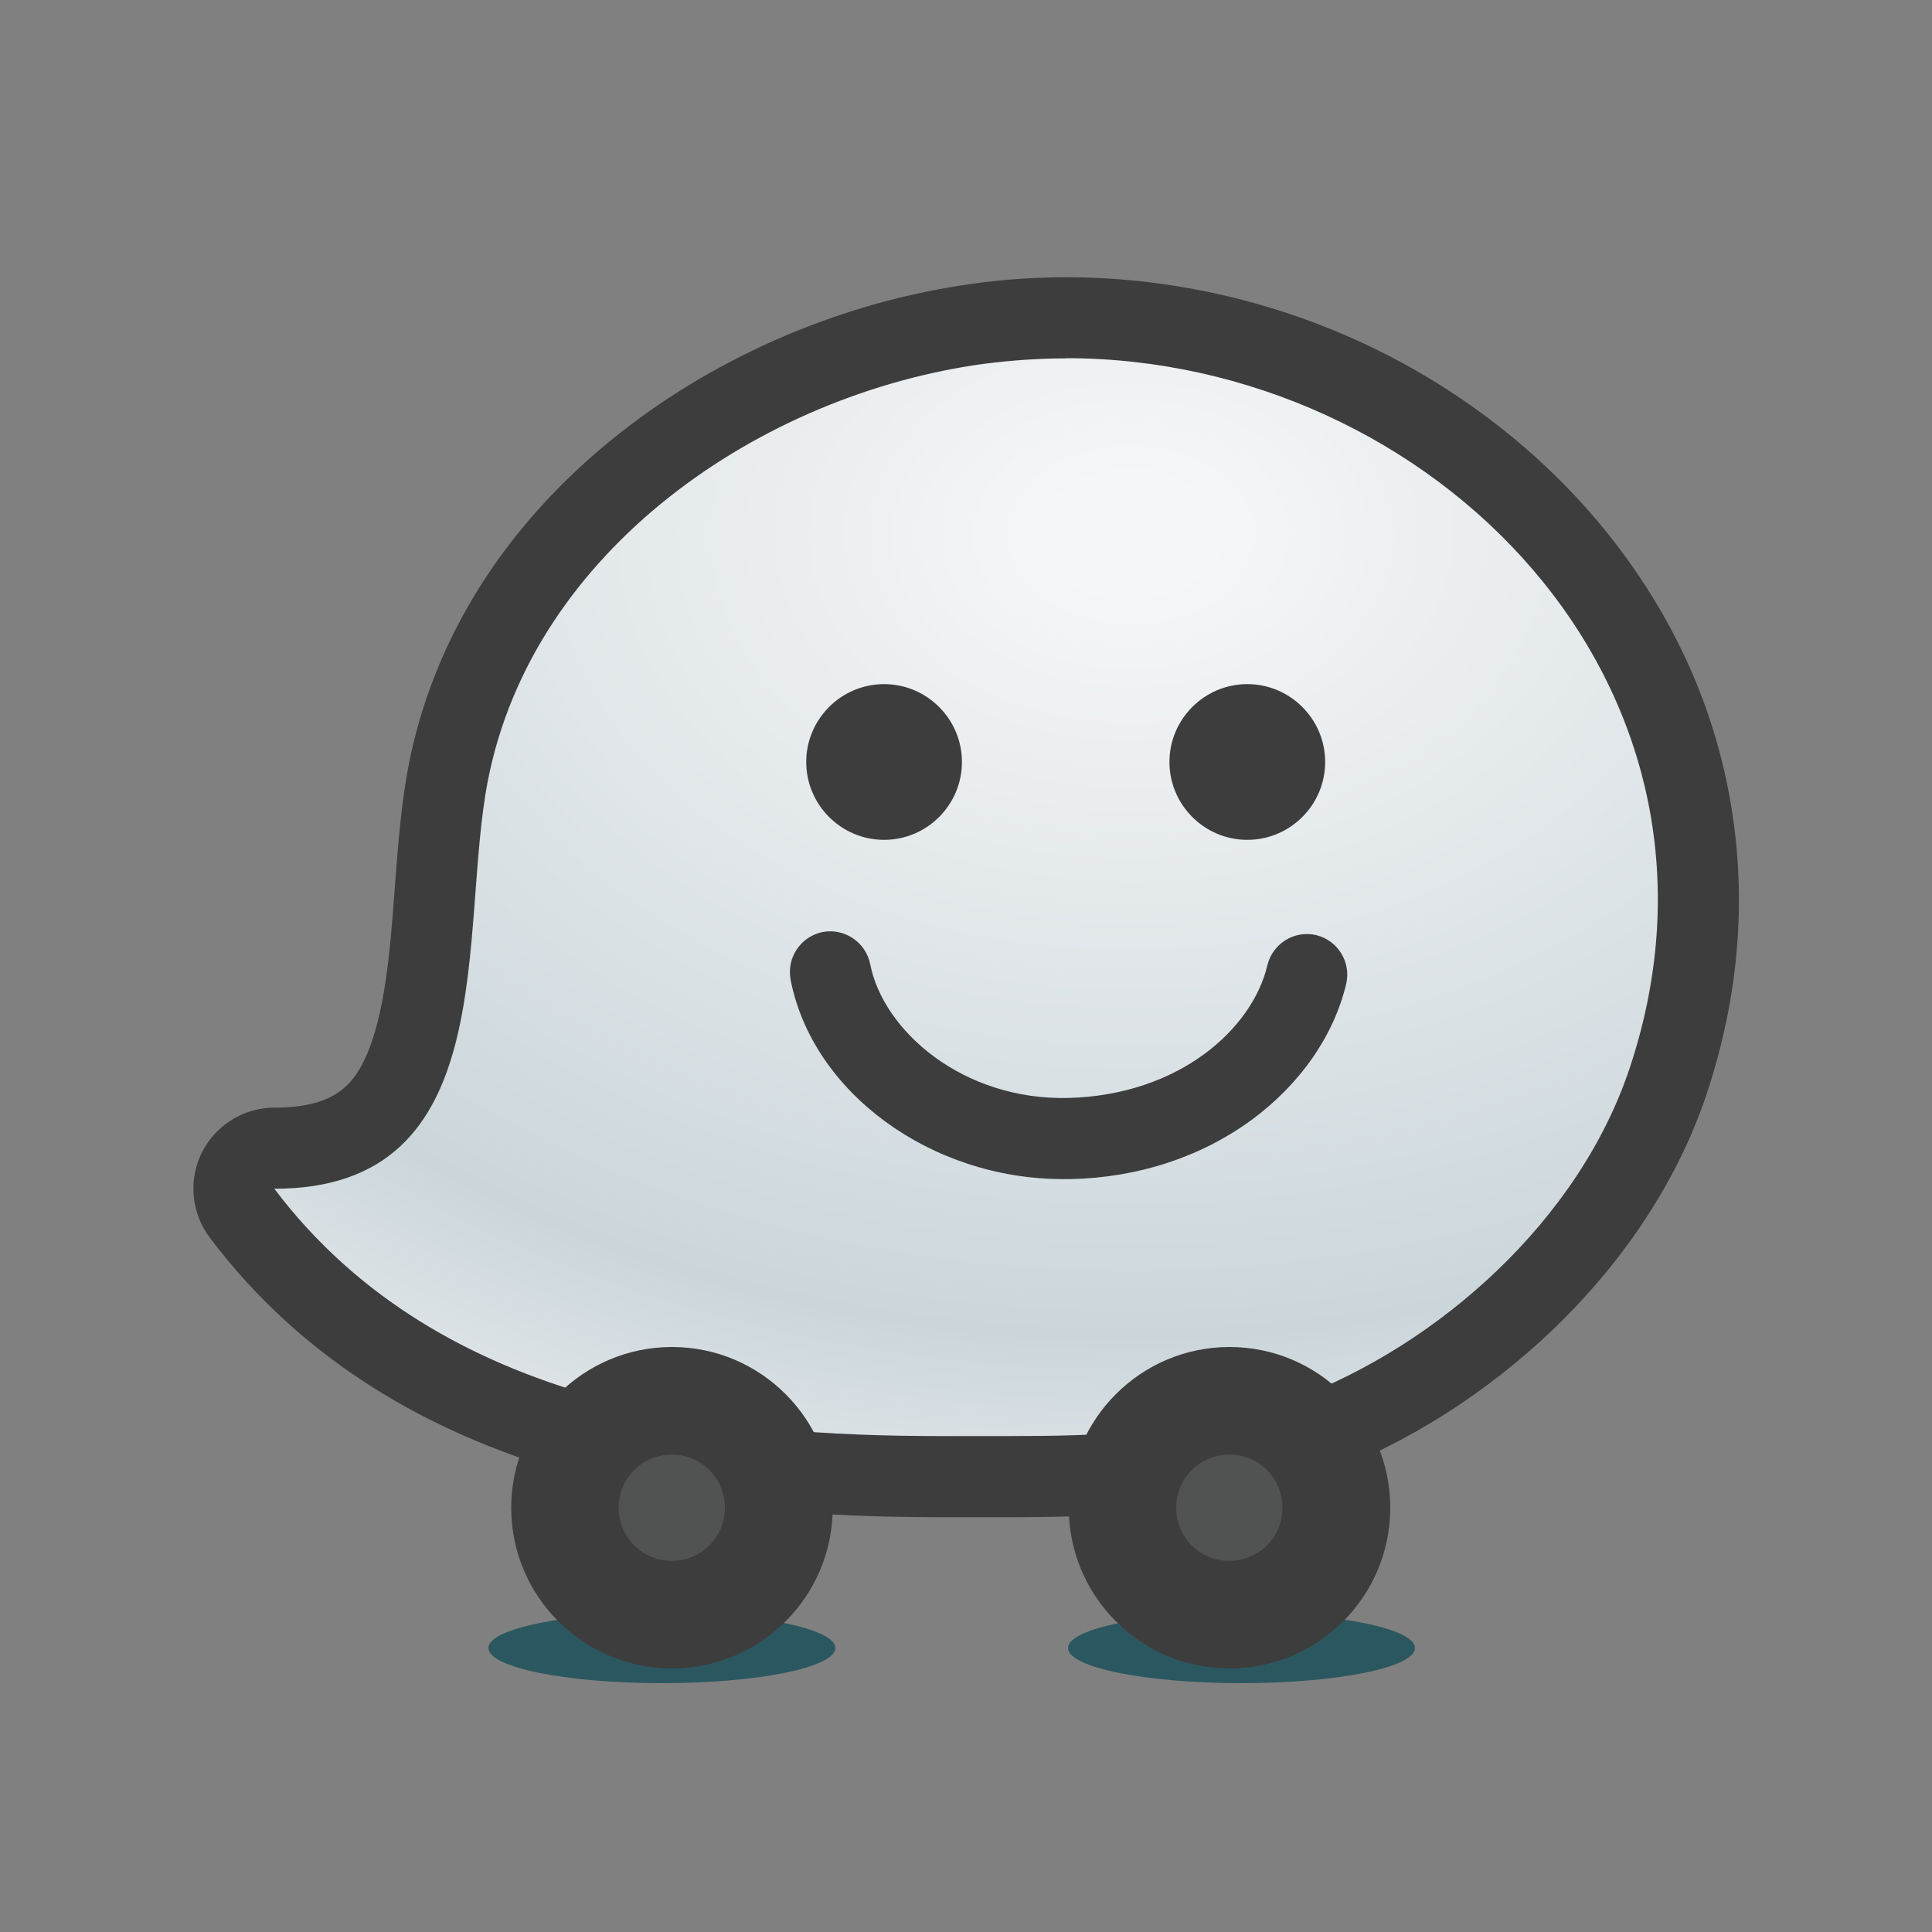
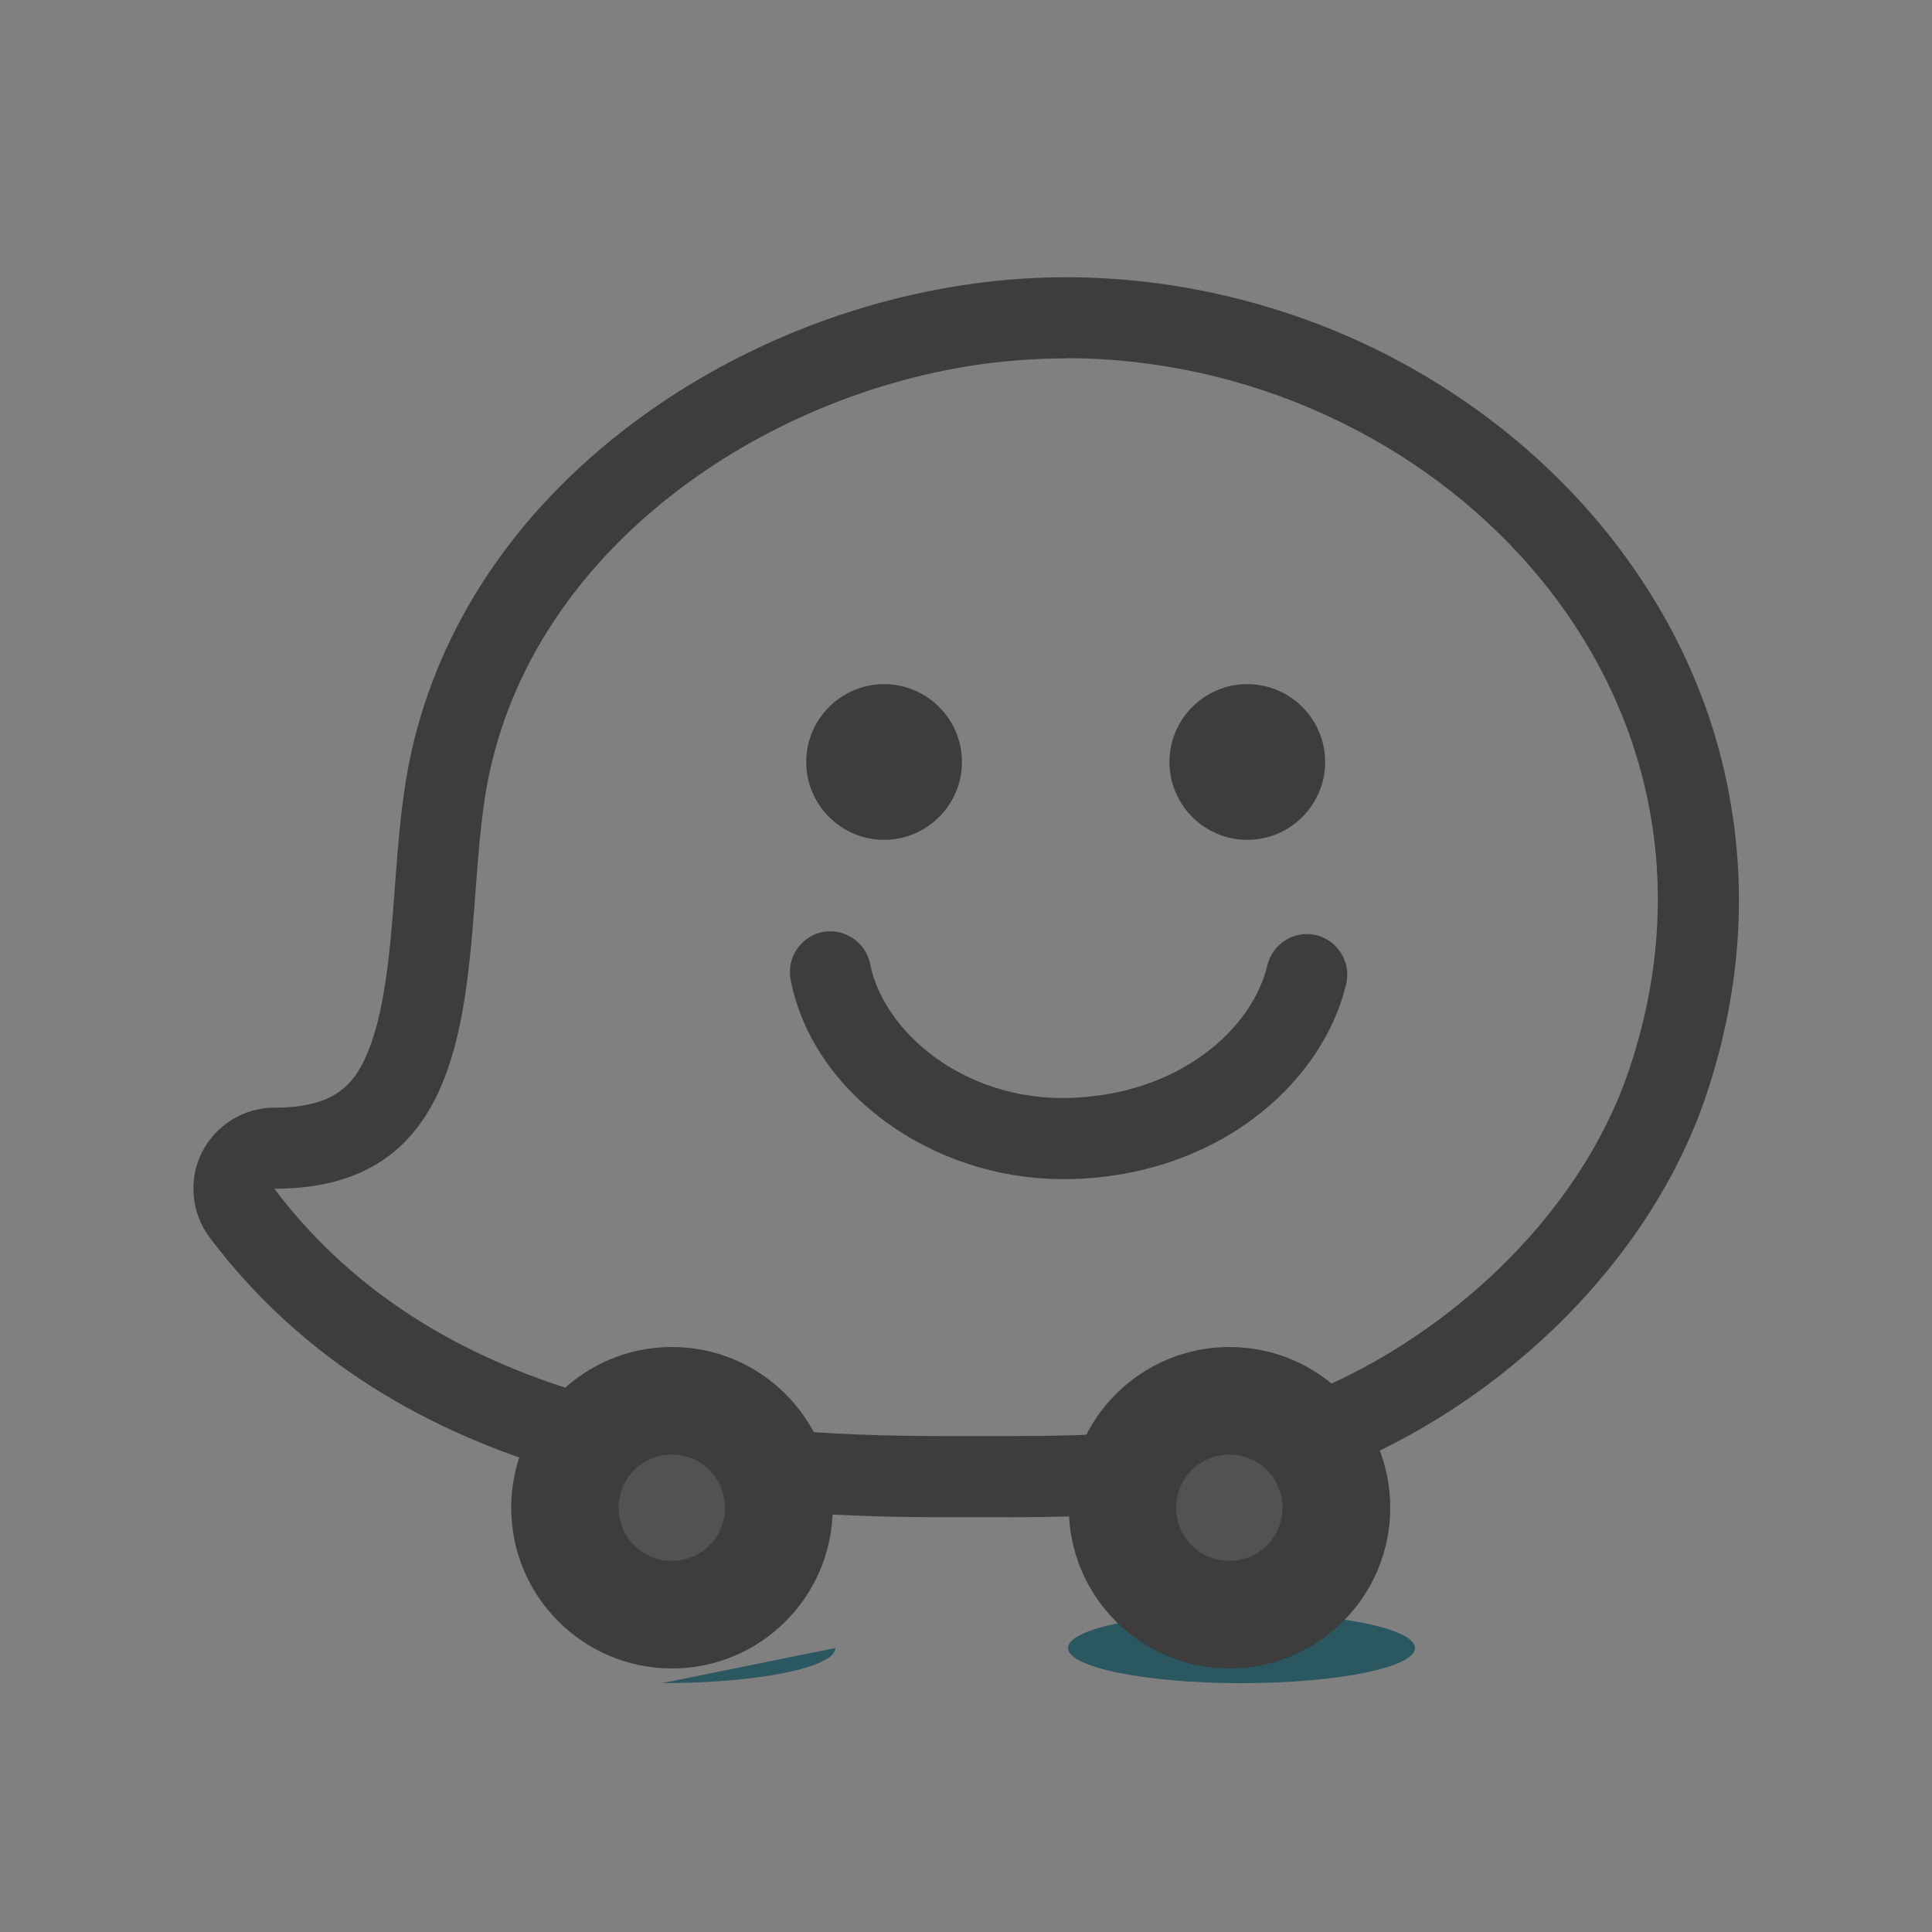
<svg xmlns="http://www.w3.org/2000/svg" id="Capa_1" version="1.1" viewBox="0 0 100 100">
  <rect x="0" y="0" width="100" height="100" fill="#808080" stroke="none" />
  <defs>
    <style>
      .st0 {
        fill: none;
      }

      .st1 {
        fill: #2b5860;
      }

      .st2 {
        fill: #3d3d3d;
      }

      .st3 {
        clip-path: url(#clippath-1);
      }

      .st4 {
        clip-path: url(#clippath-2);
      }

      .st5 {
        fill: url(#Degradado_sin_nombre);
      }

      .st6 {
        fill: #515252;
      }

      .st7 {
        clip-path: url(#clippath);
      }
    </style>
    <clipPath id="clippath">
      <rect class="st0" x="55.28" y="83.48" width="17.97" height="3.64" />
    </clipPath>
    <clipPath id="clippath-1">
      <rect class="st0" x="25.28" y="83.48" width="17.97" height="3.64" />
    </clipPath>
    <clipPath id="clippath-2">
      <path class="st0" d="M50.67,16.75c-6.24.84-12.39,3.44-17.3,7.31-5.46,4.31-8.98,9.81-10.17,15.95-.36,1.85-.51,3.87-.67,6-.63,8.35-1.51,13.41-8.32,13.41-.8,0-1.52.46-1.88,1.17s-.27,1.56.2,2.2c9.22,12.22,25.02,13.64,36.12,13.64h3.58c5.18,0,10.65-.26,15.53-2.06,8.66-3.23,15.96-10.5,18.59-18.51,2.97-9.03,1.59-18.18-3.88-25.76-6.09-8.44-16.54-13.67-27.3-13.67-1.51,0-3.02.1-4.51.3h0Z" />
    </clipPath>
    <radialGradient id="Degradado_sin_nombre" data-name="Degradado sin nombre" cx="-889.99" cy="263.74" fx="-889.99" fy="263.74" r=".6" gradientTransform="translate(-84710.72 34287.39) rotate(-180) scale(95.26 129.8)" gradientUnits="userSpaceOnUse">
      <stop offset="0" stop-color="#f5f6f7" />
      <stop offset=".05" stop-color="#f5f6f7" />
      <stop offset=".74" stop-color="#cbd6db" />
      <stop offset="1" stop-color="#edeff1" />
    </radialGradient>
  </defs>
  <g class="st7">
    <path class="st1" d="M73.24,85.3c0,1.01-4.03,1.82-8.98,1.82s-8.98-.81-8.98-1.82,4.03-1.82,8.98-1.82,8.98.81,8.98,1.82" />
  </g>
  <g class="st3">
-     <path class="st1" d="M43.24,85.3c0,1.01-4.03,1.82-8.98,1.82s-8.98-.81-8.98-1.82,4.03-1.82,8.98-1.82,8.98.81,8.98,1.82" />
+     <path class="st1" d="M43.24,85.3c0,1.01-4.03,1.82-8.98,1.82" />
  </g>
  <g class="st4">
-     <rect class="st5" x="20.45" y="7.57" width="60.44" height="77.72" transform="translate(3.93 96.83) rotate(-89.66)" />
-   </g>
+     </g>
  <path class="st2" d="M55.18,18.54c18.89,0,35.72,16.87,29.2,36.66-2.62,7.97-9.93,14.42-17.34,17.2-4.84,1.81-10.48,1.93-14.79,1.93h-3.6c-10.84,0-25.79-1.32-34.45-12.8,11.86,0,9.52-13.26,11.05-21.11,2.33-11.98,14.18-20.03,25.69-21.59,1.41-.18,2.83-.28,4.22-.28M55.18,14.35c-1.59,0-3.21.11-4.79.33-6.61.9-13.11,3.64-18.32,7.75-5.86,4.62-9.63,10.57-10.92,17.18-.38,1.96-.55,4.15-.71,6.26-.24,3.3-.51,6.7-1.55,8.93-.71,1.52-1.79,2.53-4.68,2.53-1.59,0-3.04.9-3.76,2.32-.71,1.42-.55,3.13.4,4.4,9.77,12.97,26.26,14.48,37.79,14.48h3.61c5.38,0,11.07-.27,16.26-2.2,4.32-1.61,8.44-4.22,11.91-7.55,3.74-3.6,6.5-7.84,7.95-12.26,1.64-4.98,2.05-10,1.22-14.89-.77-4.58-2.59-8.86-5.41-12.75-3.17-4.38-7.52-8.05-12.56-10.6-5.09-2.57-10.78-3.93-16.44-3.93" />
  <path class="st2" d="M49.79,39.44c0,2.22-1.81,4.03-4.03,4.03s-4.03-1.81-4.03-4.03,1.81-4.03,4.03-4.03,4.03,1.81,4.03,4.03" />
  <path class="st2" d="M68.59,39.44c0,2.22-1.81,4.03-4.03,4.03s-4.03-1.81-4.03-4.03,1.81-4.03,4.03-4.03,4.03,1.81,4.03,4.03" />
  <path class="st2" d="M55.02,61.03c-6.83,0-12.97-4.48-14.1-10.33-.21-1.14.53-2.23,1.66-2.46,1.14-.21,2.23.53,2.46,1.66.67,3.44,4.78,7.07,10.28,6.93,5.72-.16,9.5-3.57,10.28-6.87.27-1.12,1.39-1.82,2.52-1.56,1.12.27,1.82,1.39,1.56,2.52-.64,2.69-2.38,5.19-4.89,7.04-2.62,1.92-5.86,2.99-9.36,3.07h-.41" />
  <path class="st2" d="M26.46,78.04c0-4.59,3.73-8.32,8.32-8.32s8.32,3.73,8.32,8.32-3.73,8.32-8.32,8.32-8.32-3.73-8.32-8.32" />
  <path class="st6" d="M32.02,78.04c0-1.52,1.22-2.75,2.75-2.75s2.75,1.22,2.75,2.75-1.22,2.75-2.75,2.75-2.75-1.22-2.75-2.75" />
  <path class="st2" d="M55.32,78.04c0-4.59,3.73-8.32,8.32-8.32s8.32,3.73,8.32,8.32-3.73,8.32-8.32,8.32-8.32-3.73-8.32-8.32" />
  <path class="st6" d="M60.88,78.04c0-1.52,1.22-2.75,2.75-2.75s2.75,1.22,2.75,2.75-1.22,2.75-2.75,2.75-2.75-1.22-2.75-2.75" />
</svg>